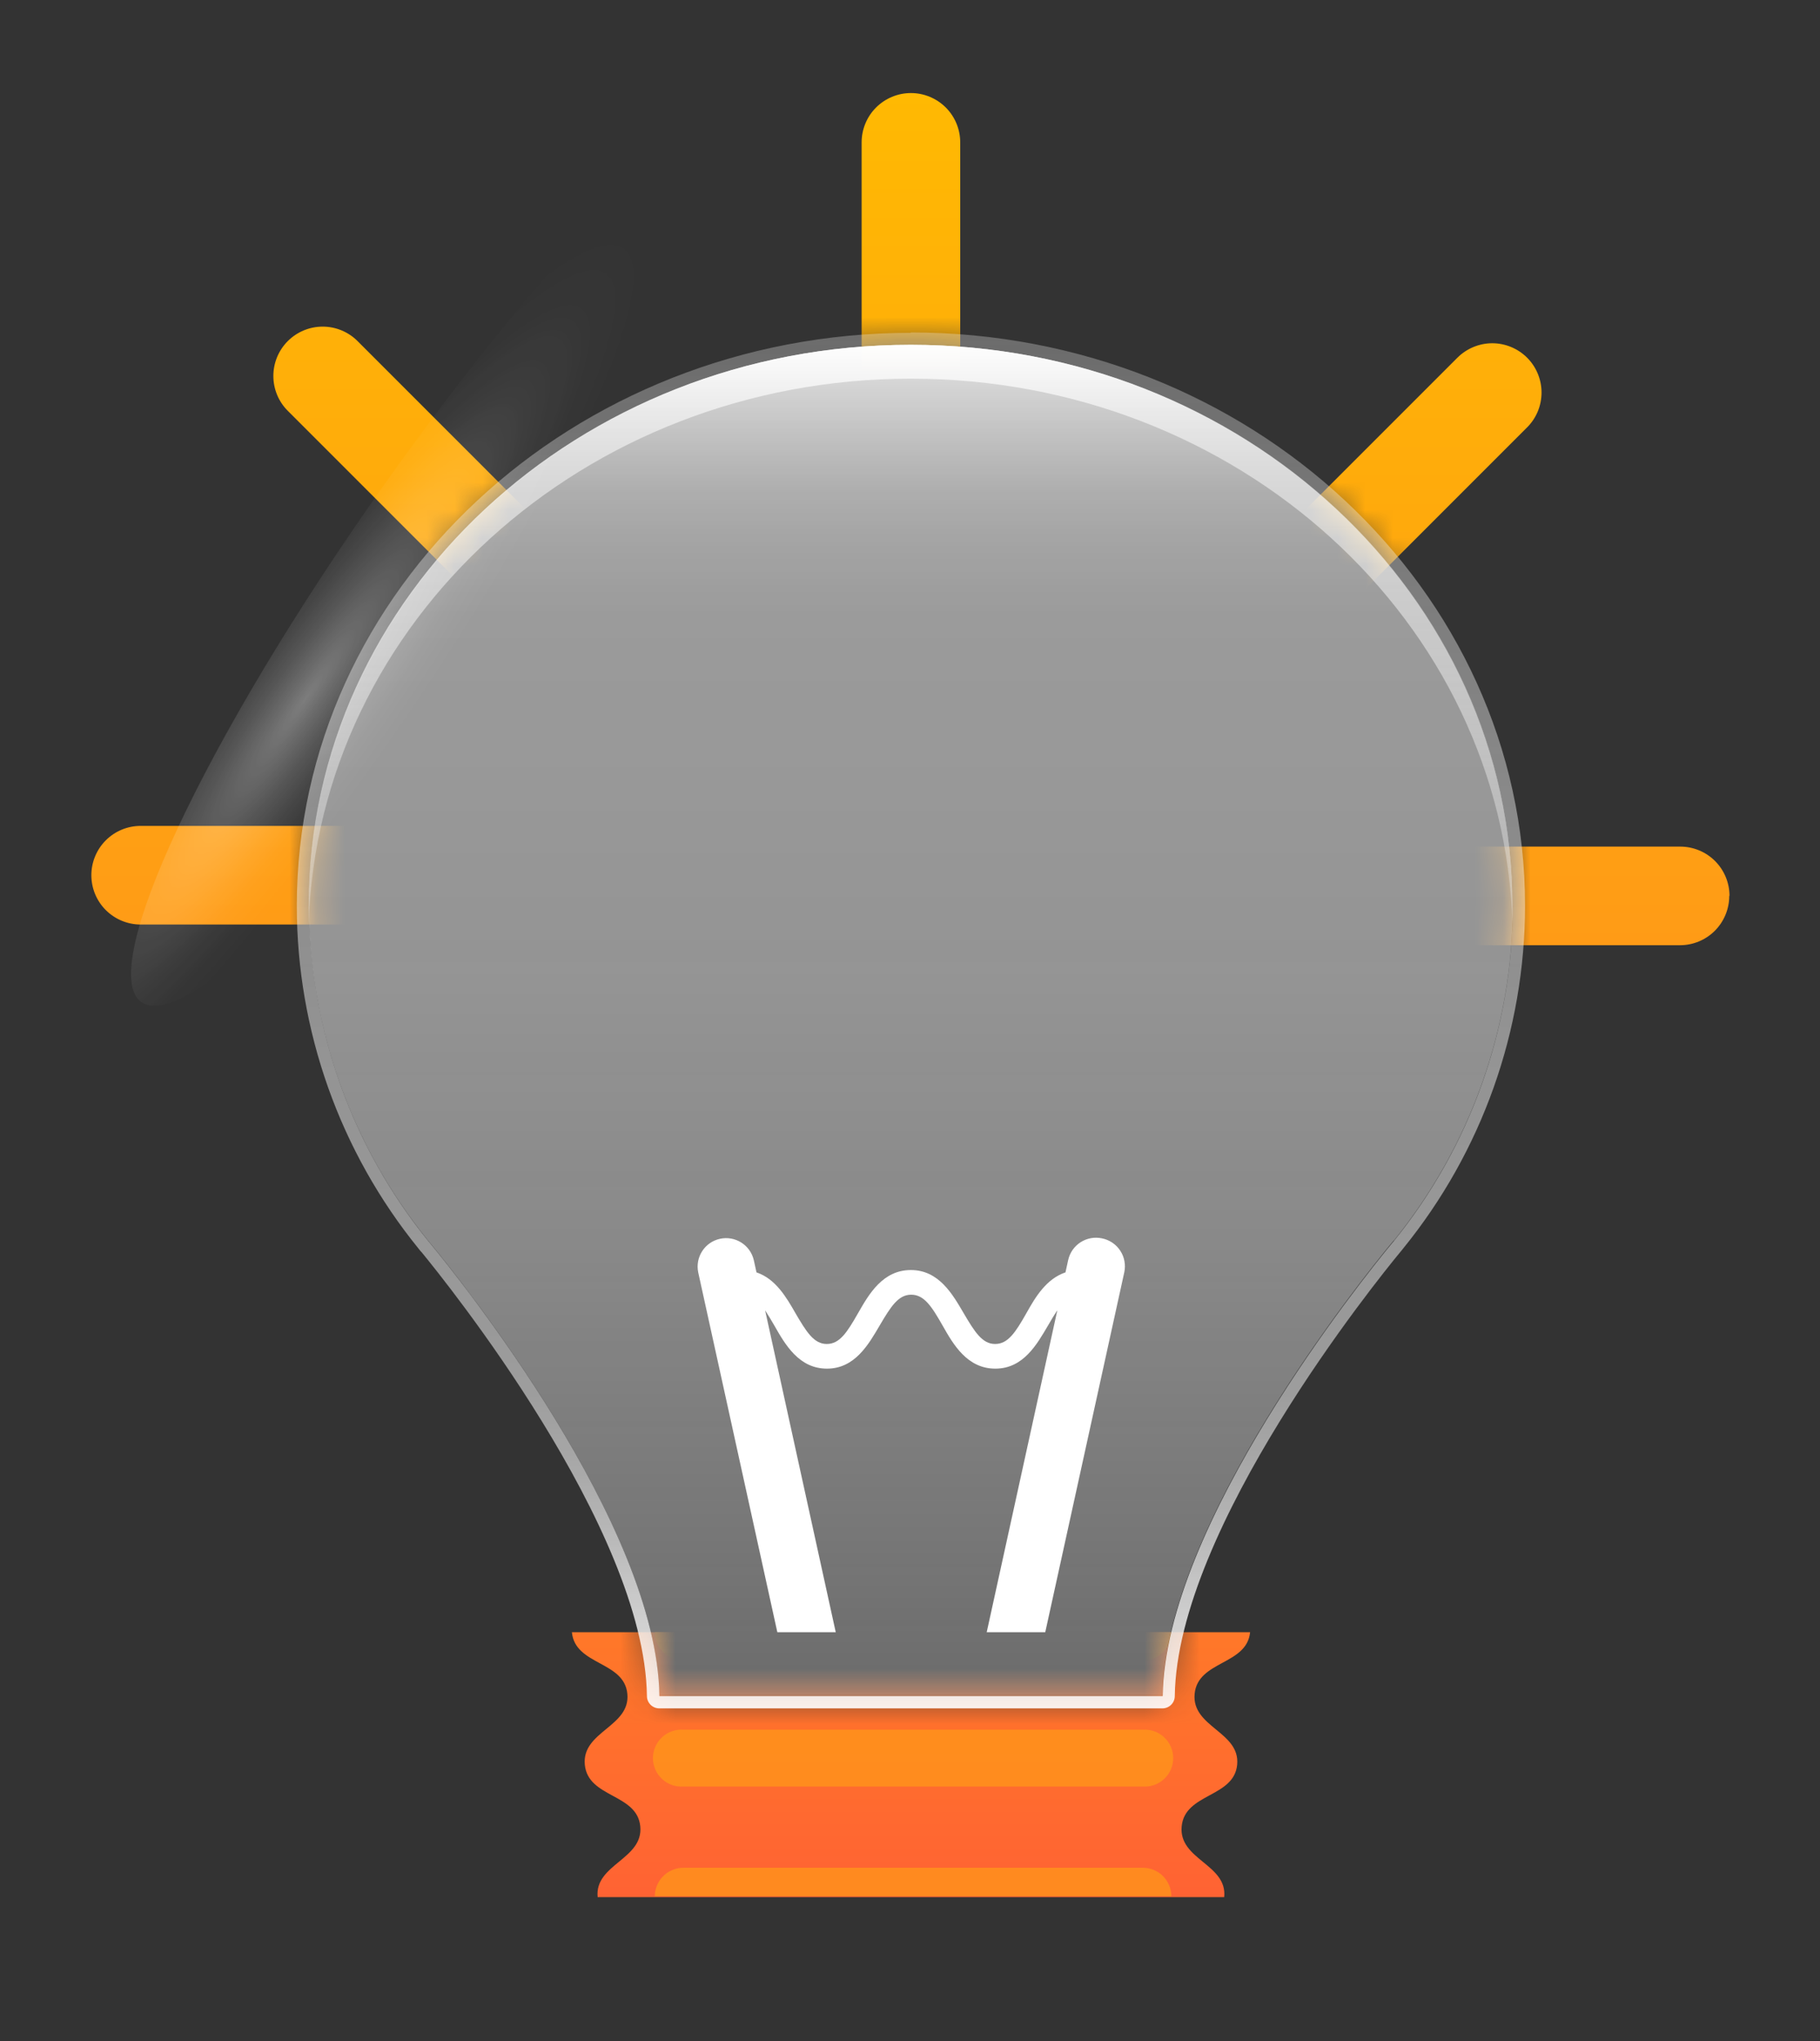
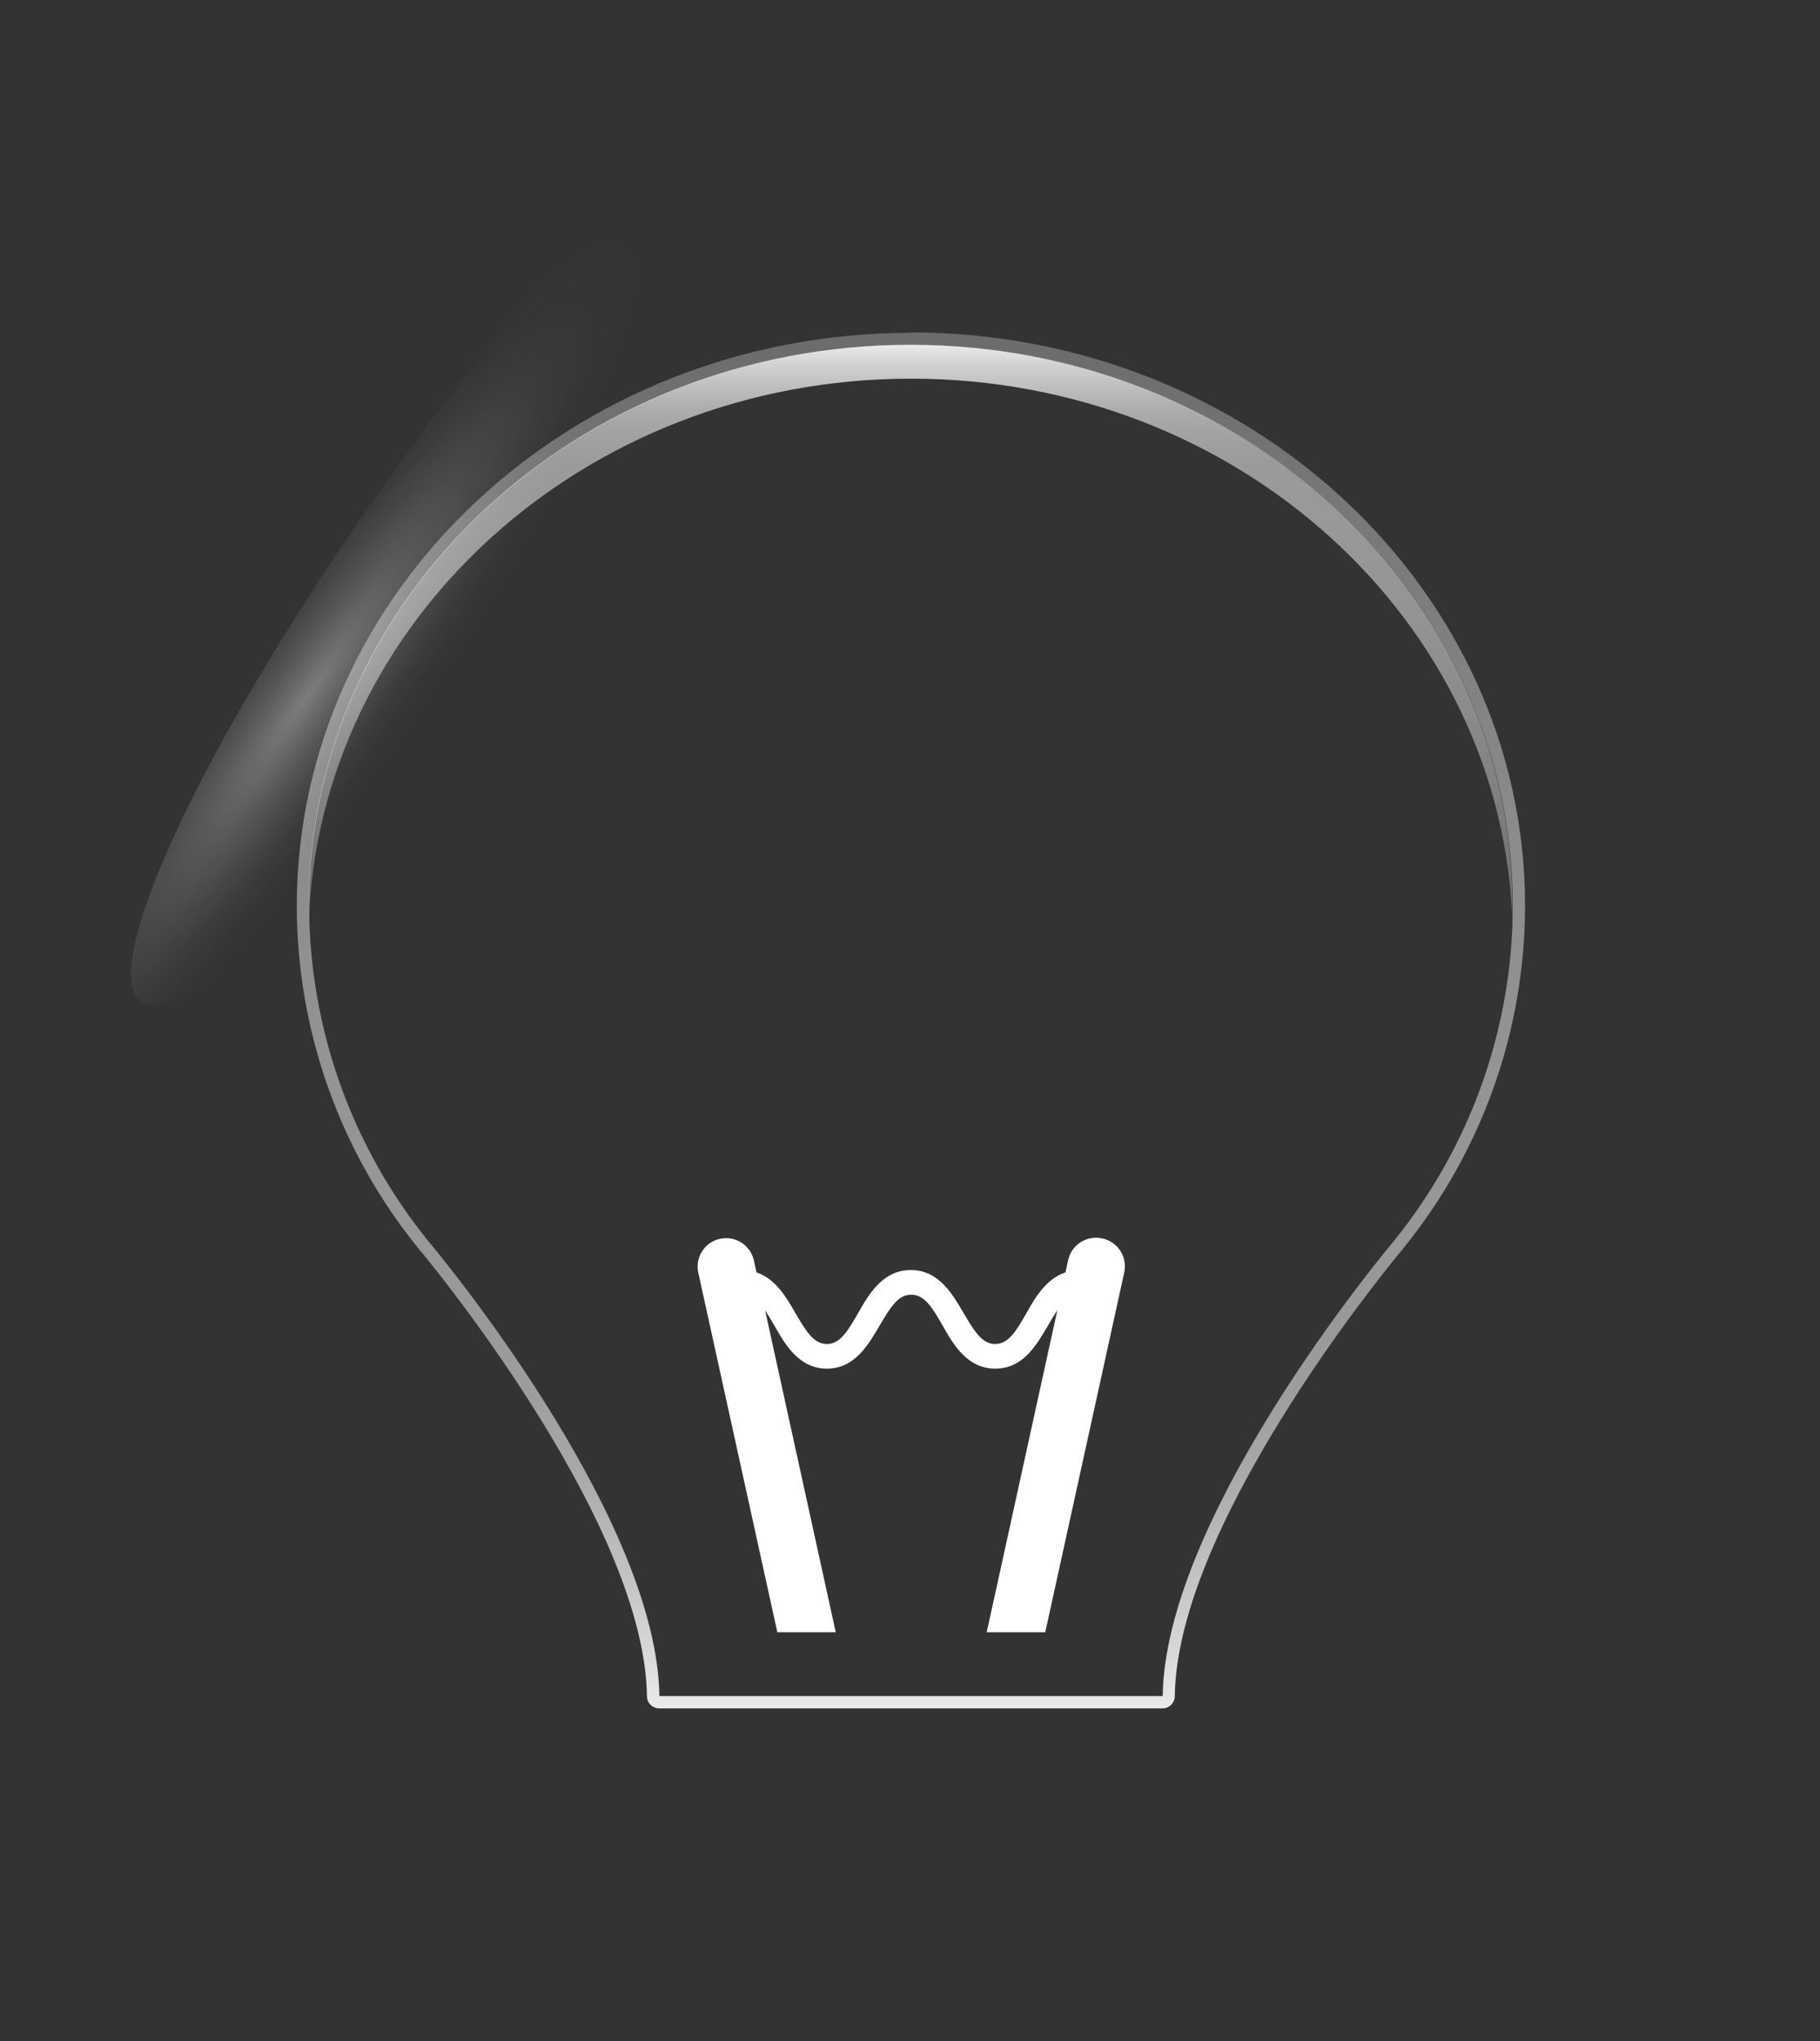
<svg xmlns="http://www.w3.org/2000/svg" width="66" height="74" viewBox="0 0 66 74" fill="none">
  <rect x="0" y="0" width="66" height="74" fill="#333333" stroke="none" />
  <mask id="mask0_37827_475" style="mask-type:luminance" maskUnits="userSpaceOnUse" x="0" y="0" width="66" height="74">
-     <path d="M0.868 0.08V73.908H65.226V0.08H0.868ZM50.549 44.979L50.437 45.113C49.445 46.315 42.249 55.254 42.164 61.479H23.912C23.827 55.254 16.631 46.315 15.639 45.113L15.527 44.979C12.745 41.542 11.221 37.257 11.21 32.836C11.21 21.604 20.984 12.5 33.038 12.5C45.092 12.5 54.866 21.604 54.866 32.836C54.856 37.257 53.334 41.542 50.553 44.979H50.549Z" fill="white" />
-   </mask>
+     </mask>
  <g mask="url(#mask0_37827_475)">
    <path d="M31.246 17.149V5.162C31.246 4.688 31.434 4.233 31.769 3.898C32.105 3.563 32.559 3.374 33.033 3.374C33.508 3.374 33.962 3.563 34.298 3.898C34.633 4.233 34.821 4.688 34.821 5.162V17.149C34.821 17.623 34.633 18.077 34.298 18.413C33.962 18.748 33.508 18.936 33.033 18.936C32.559 18.936 32.105 18.748 31.769 18.413C31.434 18.077 31.246 17.623 31.246 17.149ZM55.38 12.97C55.214 12.804 55.017 12.672 54.8 12.582C54.583 12.492 54.35 12.445 54.115 12.445C53.88 12.445 53.648 12.492 53.431 12.582C53.214 12.672 53.016 12.804 52.85 12.97L44.359 21.461C44.185 21.626 44.047 21.823 43.951 22.041C43.856 22.26 43.805 22.495 43.801 22.734C43.798 22.973 43.843 23.209 43.932 23.431C44.022 23.652 44.155 23.853 44.324 24.021C44.492 24.19 44.693 24.324 44.914 24.414C45.135 24.504 45.372 24.549 45.61 24.546C45.849 24.543 46.084 24.493 46.303 24.397C46.522 24.302 46.719 24.164 46.884 23.991L55.375 15.499C55.543 15.333 55.675 15.135 55.766 14.917C55.856 14.699 55.902 14.465 55.902 14.229C55.902 13.993 55.854 13.76 55.763 13.542C55.672 13.324 55.539 13.127 55.371 12.961L55.38 12.97ZM62.718 32.483C62.718 32.008 62.53 31.554 62.195 31.218C61.86 30.883 61.405 30.695 60.931 30.695H48.94C48.466 30.695 48.011 30.883 47.676 31.218C47.34 31.554 47.152 32.008 47.152 32.483C47.152 32.957 47.34 33.411 47.676 33.747C48.011 34.082 48.466 34.27 48.94 34.27H60.922C61.396 34.27 61.851 34.082 62.186 33.747C62.521 33.411 62.709 32.957 62.709 32.483H62.718ZM3.313 31.732C3.313 32.206 3.501 32.661 3.836 32.996C4.172 33.331 4.626 33.52 5.101 33.52H17.083C17.557 33.52 18.012 33.331 18.347 32.996C18.682 32.661 18.87 32.206 18.87 31.732C18.87 31.258 18.682 30.803 18.347 30.468C18.012 30.132 17.557 29.944 17.083 29.944H5.101C4.626 29.944 4.172 30.132 3.836 30.468C3.501 30.803 3.313 31.258 3.313 31.732ZM21.458 20.858L12.966 12.366C12.631 12.031 12.176 11.842 11.702 11.842C11.227 11.842 10.772 12.031 10.437 12.366C10.101 12.702 9.913 13.157 9.913 13.631C9.913 14.106 10.101 14.561 10.437 14.896L18.928 23.388C19.267 23.709 19.717 23.884 20.183 23.878C20.649 23.872 21.095 23.683 21.424 23.354C21.753 23.024 21.941 22.578 21.946 22.112C21.952 21.646 21.775 21.196 21.454 20.858H21.458ZM45.333 59.178C45.217 60.375 43.438 60.201 43.322 61.412C43.206 62.623 44.98 62.784 44.864 63.982C44.748 65.18 42.969 65.005 42.852 66.217C42.736 67.428 44.515 67.589 44.394 68.782H21.673C21.556 67.589 23.335 67.415 23.219 66.217C23.103 65.019 21.324 65.193 21.208 63.982C21.092 62.771 22.866 62.61 22.75 61.412C22.634 60.215 20.855 60.389 20.739 59.178H45.333Z" fill="url(#paint0_linear_37827_475)" />
    <g style="mix-blend-mode:multiply" opacity="0.7">
      <path d="M24.779 60.201H41.445C41.58 60.202 41.714 60.175 41.839 60.124C41.965 60.073 42.078 59.997 42.174 59.901C42.27 59.806 42.346 59.693 42.398 59.568C42.45 59.443 42.477 59.309 42.477 59.173H23.746C23.747 59.446 23.857 59.708 24.05 59.9C24.244 60.093 24.506 60.201 24.779 60.201Z" fill="#FF9A17" />
-       <path d="M41.445 62.713H24.779C24.638 62.703 24.496 62.723 24.363 62.771C24.23 62.818 24.108 62.893 24.005 62.989C23.902 63.086 23.82 63.203 23.764 63.332C23.707 63.462 23.678 63.602 23.678 63.743C23.678 63.884 23.707 64.024 23.764 64.154C23.82 64.283 23.902 64.4 24.005 64.496C24.108 64.593 24.23 64.667 24.363 64.715C24.496 64.763 24.638 64.782 24.779 64.773H41.445C41.586 64.782 41.727 64.763 41.86 64.715C41.993 64.667 42.115 64.593 42.218 64.496C42.321 64.4 42.404 64.283 42.46 64.154C42.516 64.024 42.545 63.884 42.545 63.743C42.545 63.602 42.516 63.462 42.46 63.332C42.404 63.203 42.321 63.086 42.218 62.989C42.115 62.893 41.993 62.818 41.86 62.771C41.727 62.723 41.586 62.703 41.445 62.713Z" fill="#FF9A17" />
-       <path d="M41.445 67.718H24.779C24.505 67.719 24.243 67.829 24.05 68.022C23.857 68.215 23.747 68.477 23.746 68.751H42.477C42.477 68.615 42.45 68.481 42.398 68.356C42.347 68.23 42.27 68.117 42.175 68.021C42.079 67.925 41.965 67.849 41.84 67.797C41.715 67.745 41.58 67.718 41.445 67.718Z" fill="#FF9A17" />
    </g>
  </g>
-   <path d="M50.549 44.979C53.33 41.542 54.852 37.257 54.861 32.836C54.861 21.604 45.092 12.501 33.033 12.501C20.975 12.501 11.206 21.604 11.206 32.836C11.217 37.257 12.74 41.542 15.523 44.979L15.635 45.113C16.627 46.315 23.822 55.254 23.907 61.479H42.155C42.24 55.254 49.436 46.315 50.428 45.113L50.54 44.979H50.549Z" fill="url(#paint1_linear_37827_475)" />
  <path d="M33.034 12.514C45.101 12.514 54.861 21.618 54.861 32.849C54.852 37.27 53.33 41.555 50.549 44.992L50.437 45.126C49.445 46.328 42.249 55.267 42.164 61.493H23.912C23.827 55.267 16.631 46.328 15.639 45.126L15.527 44.992C12.745 41.556 11.221 37.271 11.21 32.849C11.21 21.618 20.984 12.514 33.038 12.514M33.038 12.067C20.756 12.067 10.763 21.39 10.763 32.849C10.767 37.371 12.325 41.754 15.174 45.265L15.241 45.35L15.291 45.403C16.117 46.409 23.375 55.388 23.46 61.493C23.46 61.611 23.508 61.725 23.591 61.809C23.675 61.892 23.789 61.94 23.907 61.94H42.155C42.274 61.94 42.388 61.892 42.471 61.809C42.555 61.725 42.602 61.611 42.602 61.493C42.687 55.383 49.945 46.404 50.772 45.403L50.821 45.345L50.888 45.26C53.743 41.748 55.302 37.361 55.304 32.836C55.304 21.376 45.315 12.053 33.029 12.053L33.038 12.067Z" fill="url(#paint2_linear_37827_475)" />
  <path d="M33.033 13.729C44.895 13.729 54.535 22.538 54.848 33.515C54.848 33.287 54.848 33.068 54.848 32.836C54.848 21.604 45.078 12.501 33.02 12.501C20.962 12.501 11.192 21.604 11.192 32.836C11.192 33.064 11.192 33.283 11.192 33.515C11.536 22.538 21.177 13.729 33.033 13.729Z" fill="url(#paint3_linear_37827_475)" />
  <path d="M39.961 44.898C39.694 44.841 39.416 44.892 39.186 45.039C38.957 45.186 38.795 45.419 38.736 45.685L38.638 46.132C37.945 46.364 37.547 47.026 37.221 47.611C36.828 48.304 36.555 48.728 36.086 48.728C35.617 48.728 35.34 48.281 34.946 47.611C34.553 46.941 34.053 46.047 33.033 46.047C32.014 46.047 31.514 46.914 31.116 47.611C30.718 48.308 30.45 48.728 29.981 48.728C29.512 48.728 29.239 48.281 28.846 47.611C28.52 47.039 28.126 46.364 27.433 46.132L27.335 45.685C27.273 45.421 27.109 45.192 26.879 45.048C26.649 44.904 26.372 44.856 26.107 44.915C25.842 44.973 25.611 45.134 25.464 45.362C25.316 45.59 25.265 45.866 25.32 46.132L28.189 59.178H30.307L27.746 47.508C27.849 47.665 27.956 47.843 28.077 48.053C28.475 48.751 28.971 49.622 29.99 49.622C31.009 49.622 31.505 48.728 31.903 48.053C32.3 47.379 32.573 46.941 33.042 46.941C33.512 46.941 33.784 47.361 34.178 48.053C34.571 48.746 35.072 49.622 36.095 49.622C37.118 49.622 37.61 48.728 38.008 48.053C38.127 47.845 38.239 47.662 38.343 47.504L35.782 59.178H37.905L40.77 46.132C40.799 45.998 40.801 45.859 40.776 45.724C40.752 45.589 40.7 45.46 40.624 45.345C40.549 45.23 40.452 45.131 40.338 45.055C40.224 44.978 40.096 44.925 39.961 44.898Z" fill="white" />
  <g style="mix-blend-mode:overlay">
    <g opacity="0.6">
      <path style="mix-blend-mode:hard-light" d="M28.52 3.2C30.155 4.358 26.24 12.706 19.778 21.855C13.315 31.003 6.754 37.497 5.123 36.331C3.492 35.164 7.402 26.825 13.86 17.676C20.318 8.527 26.897 2.047 28.52 3.2Z" fill="url(#paint4_radial_37827_475)" />
      <path d="M26.388 6.257C27.201 6.838 23.585 13.363 18.307 20.836C13.029 28.308 8.09 33.873 7.273 33.296C6.455 32.72 10.07 26.195 15.348 18.722C20.627 11.249 25.57 5.658 26.388 6.257Z" fill="url(#paint5_radial_37827_475)" />
    </g>
-     <path d="M13.717 24.17C10.195 21.689 7.563 19.383 7.813 19.026C8.064 18.668 11.121 20.389 14.633 22.874C18.146 25.359 20.792 27.656 20.537 28.014C20.283 28.371 17.235 26.65 13.717 24.17Z" fill="url(#paint6_radial_37827_475)" />
    <path style="mix-blend-mode:hard-light" d="M14.017 23.745C13.36 23.298 12.899 22.807 12.989 22.682C13.078 22.556 13.677 22.834 14.329 23.298C14.982 23.763 15.451 24.237 15.362 24.362C15.273 24.487 14.665 24.21 14.017 23.745Z" fill="url(#paint7_radial_37827_475)" />
    <path d="M14.902 24.031C12.475 27.473 10.178 30.029 9.78 29.747C9.382 29.466 11.022 26.449 13.454 23.008C15.885 19.566 18.173 17.01 18.575 17.296C18.978 17.582 17.346 20.594 14.902 24.031Z" fill="url(#paint8_radial_37827_475)" />
    <path style="mix-blend-mode:hard-light" d="M14.428 23.687C13.981 24.344 13.476 24.796 13.337 24.697C13.199 24.599 13.463 23.987 13.927 23.33C14.392 22.673 14.879 22.221 15.018 22.32C15.156 22.418 14.893 23.039 14.428 23.687Z" fill="url(#paint9_radial_37827_475)" />
    <g opacity="0.5">
      <path d="M13.717 24.17C10.195 21.689 7.563 19.383 7.813 19.026C8.064 18.668 11.121 20.389 14.633 22.874C18.146 25.358 20.792 27.656 20.537 28.013C20.283 28.371 17.235 26.65 13.717 24.17Z" fill="url(#paint10_radial_37827_475)" />
      <path style="mix-blend-mode:hard-light" d="M14.017 23.745C13.36 23.298 12.899 22.807 12.989 22.681C13.078 22.556 13.677 22.833 14.329 23.298C14.982 23.763 15.451 24.237 15.362 24.362C15.273 24.487 14.665 24.21 14.017 23.745Z" fill="url(#paint11_radial_37827_475)" />
      <path d="M14.902 24.031C12.475 27.473 10.178 30.029 9.78 29.747C9.382 29.466 11.022 26.449 13.454 23.008C15.885 19.566 18.173 17.01 18.575 17.296C18.977 17.582 17.346 20.594 14.902 24.031Z" fill="url(#paint12_radial_37827_475)" />
      <path style="mix-blend-mode:hard-light" d="M14.428 23.687C13.981 24.344 13.476 24.796 13.337 24.697C13.199 24.599 13.462 23.987 13.927 23.33C14.392 22.673 14.879 22.221 15.018 22.32C15.156 22.418 14.893 23.039 14.428 23.687Z" fill="url(#paint13_radial_37827_475)" />
    </g>
  </g>
  <defs>
    <linearGradient id="paint0_linear_37827_475" x1="33.011" y1="0.121" x2="33.011" y2="86.109" gradientUnits="userSpaceOnUse">
      <stop stop-color="#FFBC00" />
      <stop offset="0.41" stop-color="#FF9A17" />
      <stop offset="0.51" stop-color="#FF921B" />
      <stop offset="0.67" stop-color="#FF7B27" />
      <stop offset="0.86" stop-color="#FF5739" />
      <stop offset="1" stop-color="#FF3849" />
    </linearGradient>
    <linearGradient id="paint1_linear_37827_475" x1="33.033" y1="12.501" x2="33.033" y2="61.484" gradientUnits="userSpaceOnUse">
      <stop stop-color="white" stop-opacity="0.9" />
      <stop offset="0.03" stop-color="white" stop-opacity="0.79" />
      <stop offset="0.07" stop-color="white" stop-opacity="0.69" />
      <stop offset="0.11" stop-color="white" stop-opacity="0.6" />
      <stop offset="0.15" stop-color="white" stop-opacity="0.55" />
      <stop offset="0.2" stop-color="white" stop-opacity="0.51" />
      <stop offset="0.28" stop-color="white" stop-opacity="0.5" />
      <stop offset="0.46" stop-color="#FEFEFE" stop-opacity="0.48" />
      <stop offset="0.67" stop-color="#FAFAFA" stop-opacity="0.43" />
      <stop offset="0.89" stop-color="#F3F3F3" stop-opacity="0.35" />
      <stop offset="1" stop-color="#EFEFEF" stop-opacity="0.3" />
    </linearGradient>
    <linearGradient id="paint2_linear_37827_475" x1="33.034" y1="61.931" x2="33.034" y2="12.053" gradientUnits="userSpaceOnUse">
      <stop stop-color="white" stop-opacity="0.9" />
      <stop offset="0.03" stop-color="white" stop-opacity="0.83" />
      <stop offset="0.11" stop-color="white" stop-opacity="0.68" />
      <stop offset="0.17" stop-color="white" stop-opacity="0.58" />
      <stop offset="0.23" stop-color="white" stop-opacity="0.52" />
      <stop offset="0.28" stop-color="white" stop-opacity="0.5" />
      <stop offset="0.46" stop-color="#FEFEFE" stop-opacity="0.48" />
      <stop offset="0.67" stop-color="#FAFAFA" stop-opacity="0.43" />
      <stop offset="0.89" stop-color="#F3F3F3" stop-opacity="0.35" />
      <stop offset="1" stop-color="#EFEFEF" stop-opacity="0.3" />
    </linearGradient>
    <linearGradient id="paint3_linear_37827_475" x1="33.033" y1="12.501" x2="33.033" y2="33.515" gradientUnits="userSpaceOnUse">
      <stop stop-color="white" stop-opacity="0.9" />
      <stop offset="0.03" stop-color="white" stop-opacity="0.79" />
      <stop offset="0.07" stop-color="white" stop-opacity="0.69" />
      <stop offset="0.11" stop-color="white" stop-opacity="0.6" />
      <stop offset="0.15" stop-color="white" stop-opacity="0.55" />
      <stop offset="0.2" stop-color="white" stop-opacity="0.51" />
      <stop offset="0.28" stop-color="white" stop-opacity="0.5" />
      <stop offset="0.46" stop-color="#FEFEFE" stop-opacity="0.48" />
      <stop offset="0.67" stop-color="#FAFAFA" stop-opacity="0.43" />
      <stop offset="0.89" stop-color="#F3F3F3" stop-opacity="0.35" />
      <stop offset="1" stop-color="#EFEFEF" stop-opacity="0.3" />
    </linearGradient>
    <radialGradient id="paint4_radial_37827_475" cx="0" cy="0" r="1" gradientUnits="userSpaceOnUse" gradientTransform="translate(11.089 25.317) rotate(-54.776) scale(20.253 3.619)">
      <stop stop-color="white" stop-opacity="0.6" />
      <stop offset="0.15" stop-color="white" stop-opacity="0.45" />
      <stop offset="0.33" stop-color="white" stop-opacity="0.29" />
      <stop offset="0.52" stop-color="white" stop-opacity="0.16" />
      <stop offset="0.69" stop-color="white" stop-opacity="0.07" />
      <stop offset="0.86" stop-color="white" stop-opacity="0.02" />
      <stop offset="1" stop-color="white" stop-opacity="0" />
    </radialGradient>
    <radialGradient id="paint5_radial_37827_475" cx="0" cy="0" r="1" gradientUnits="userSpaceOnUse" gradientTransform="translate(53.883 35.656) rotate(-54.763) scale(16.562 1.797)">
      <stop stop-color="white" />
      <stop offset="0.01" stop-color="white" stop-opacity="0.96" />
      <stop offset="0.05" stop-color="white" stop-opacity="0.78" />
      <stop offset="0.09" stop-color="white" stop-opacity="0.61" />
      <stop offset="0.14" stop-color="white" stop-opacity="0.47" />
      <stop offset="0.2" stop-color="white" stop-opacity="0.34" />
      <stop offset="0.25" stop-color="white" stop-opacity="0.23" />
      <stop offset="0.32" stop-color="white" stop-opacity="0.15" />
      <stop offset="0.4" stop-color="white" stop-opacity="0.08" />
      <stop offset="0.49" stop-color="white" stop-opacity="0.03" />
      <stop offset="0.63" stop-color="white" stop-opacity="0.01" />
      <stop offset="1" stop-color="white" stop-opacity="0" />
    </radialGradient>
    <radialGradient id="paint6_radial_37827_475" cx="0" cy="0" r="1" gradientUnits="userSpaceOnUse" gradientTransform="translate(-5.095 -49.702) rotate(126.254) scale(0.782 7.782)">
      <stop stop-color="white" />
      <stop offset="0.05" stop-color="white" stop-opacity="0.89" />
      <stop offset="0.15" stop-color="white" stop-opacity="0.69" />
      <stop offset="0.26" stop-color="white" stop-opacity="0.5" />
      <stop offset="0.37" stop-color="white" stop-opacity="0.35" />
      <stop offset="0.48" stop-color="white" stop-opacity="0.22" />
      <stop offset="0.6" stop-color="white" stop-opacity="0.12" />
      <stop offset="0.72" stop-color="white" stop-opacity="0.05" />
      <stop offset="0.85" stop-color="white" stop-opacity="0.01" />
      <stop offset="1" stop-color="white" stop-opacity="0" />
    </radialGradient>
    <radialGradient id="paint7_radial_37827_475" cx="0" cy="0" r="1" gradientUnits="userSpaceOnUse" gradientTransform="translate(-9.067 -50.917) rotate(126.254) scale(0.271 1.463)">
      <stop stop-color="white" />
      <stop offset="0.05" stop-color="white" stop-opacity="0.89" />
      <stop offset="0.15" stop-color="white" stop-opacity="0.69" />
      <stop offset="0.26" stop-color="white" stop-opacity="0.5" />
      <stop offset="0.37" stop-color="white" stop-opacity="0.35" />
      <stop offset="0.48" stop-color="white" stop-opacity="0.22" />
      <stop offset="0.6" stop-color="white" stop-opacity="0.12" />
      <stop offset="0.72" stop-color="white" stop-opacity="0.05" />
      <stop offset="0.85" stop-color="white" stop-opacity="0.01" />
      <stop offset="1" stop-color="white" stop-opacity="0" />
    </radialGradient>
    <radialGradient id="paint8_radial_37827_475" cx="0" cy="0" r="1" gradientUnits="userSpaceOnUse" gradientTransform="translate(-20.381 -1.157) rotate(35.218) scale(0.875 7.632)">
      <stop stop-color="white" />
      <stop offset="0.05" stop-color="white" stop-opacity="0.89" />
      <stop offset="0.15" stop-color="white" stop-opacity="0.69" />
      <stop offset="0.26" stop-color="white" stop-opacity="0.5" />
      <stop offset="0.37" stop-color="white" stop-opacity="0.35" />
      <stop offset="0.48" stop-color="white" stop-opacity="0.22" />
      <stop offset="0.6" stop-color="white" stop-opacity="0.12" />
      <stop offset="0.72" stop-color="white" stop-opacity="0.05" />
      <stop offset="0.85" stop-color="white" stop-opacity="0.01" />
      <stop offset="1" stop-color="white" stop-opacity="0" />
    </radialGradient>
    <radialGradient id="paint9_radial_37827_475" cx="0" cy="0" r="1" gradientUnits="userSpaceOnUse" gradientTransform="translate(-20.217 0.926) rotate(35.218) scale(0.303 1.463)">
      <stop stop-color="white" />
      <stop offset="0.05" stop-color="white" stop-opacity="0.89" />
      <stop offset="0.15" stop-color="white" stop-opacity="0.69" />
      <stop offset="0.26" stop-color="white" stop-opacity="0.5" />
      <stop offset="0.37" stop-color="white" stop-opacity="0.35" />
      <stop offset="0.48" stop-color="white" stop-opacity="0.22" />
      <stop offset="0.6" stop-color="white" stop-opacity="0.12" />
      <stop offset="0.72" stop-color="white" stop-opacity="0.05" />
      <stop offset="0.85" stop-color="white" stop-opacity="0.01" />
      <stop offset="1" stop-color="white" stop-opacity="0" />
    </radialGradient>
    <radialGradient id="paint10_radial_37827_475" cx="0" cy="0" r="1" gradientUnits="userSpaceOnUse" gradientTransform="translate(-5.095 -49.702) rotate(126.254) scale(0.782 7.782)">
      <stop stop-color="white" />
      <stop offset="0.05" stop-color="white" stop-opacity="0.89" />
      <stop offset="0.15" stop-color="white" stop-opacity="0.69" />
      <stop offset="0.26" stop-color="white" stop-opacity="0.5" />
      <stop offset="0.37" stop-color="white" stop-opacity="0.35" />
      <stop offset="0.48" stop-color="white" stop-opacity="0.22" />
      <stop offset="0.6" stop-color="white" stop-opacity="0.12" />
      <stop offset="0.72" stop-color="white" stop-opacity="0.05" />
      <stop offset="0.85" stop-color="white" stop-opacity="0.01" />
      <stop offset="1" stop-color="white" stop-opacity="0" />
    </radialGradient>
    <radialGradient id="paint11_radial_37827_475" cx="0" cy="0" r="1" gradientUnits="userSpaceOnUse" gradientTransform="translate(-9.067 -50.917) rotate(126.254) scale(0.271 1.463)">
      <stop stop-color="white" />
      <stop offset="0.05" stop-color="white" stop-opacity="0.89" />
      <stop offset="0.15" stop-color="white" stop-opacity="0.69" />
      <stop offset="0.26" stop-color="white" stop-opacity="0.5" />
      <stop offset="0.37" stop-color="white" stop-opacity="0.35" />
      <stop offset="0.48" stop-color="white" stop-opacity="0.22" />
      <stop offset="0.6" stop-color="white" stop-opacity="0.12" />
      <stop offset="0.72" stop-color="white" stop-opacity="0.05" />
      <stop offset="0.85" stop-color="white" stop-opacity="0.01" />
      <stop offset="1" stop-color="white" stop-opacity="0" />
    </radialGradient>
    <radialGradient id="paint12_radial_37827_475" cx="0" cy="0" r="1" gradientUnits="userSpaceOnUse" gradientTransform="translate(-20.381 -1.157) rotate(35.218) scale(0.875 7.632)">
      <stop stop-color="white" />
      <stop offset="0.05" stop-color="white" stop-opacity="0.89" />
      <stop offset="0.15" stop-color="white" stop-opacity="0.69" />
      <stop offset="0.26" stop-color="white" stop-opacity="0.5" />
      <stop offset="0.37" stop-color="white" stop-opacity="0.35" />
      <stop offset="0.48" stop-color="white" stop-opacity="0.22" />
      <stop offset="0.6" stop-color="white" stop-opacity="0.12" />
      <stop offset="0.72" stop-color="white" stop-opacity="0.05" />
      <stop offset="0.85" stop-color="white" stop-opacity="0.01" />
      <stop offset="1" stop-color="white" stop-opacity="0" />
    </radialGradient>
    <radialGradient id="paint13_radial_37827_475" cx="0" cy="0" r="1" gradientUnits="userSpaceOnUse" gradientTransform="translate(-20.217 0.926) rotate(35.218) scale(0.303 1.463)">
      <stop stop-color="white" />
      <stop offset="0.05" stop-color="white" stop-opacity="0.89" />
      <stop offset="0.15" stop-color="white" stop-opacity="0.69" />
      <stop offset="0.26" stop-color="white" stop-opacity="0.5" />
      <stop offset="0.37" stop-color="white" stop-opacity="0.35" />
      <stop offset="0.48" stop-color="white" stop-opacity="0.22" />
      <stop offset="0.6" stop-color="white" stop-opacity="0.12" />
      <stop offset="0.72" stop-color="white" stop-opacity="0.05" />
      <stop offset="0.85" stop-color="white" stop-opacity="0.01" />
      <stop offset="1" stop-color="white" stop-opacity="0" />
    </radialGradient>
  </defs>
</svg>